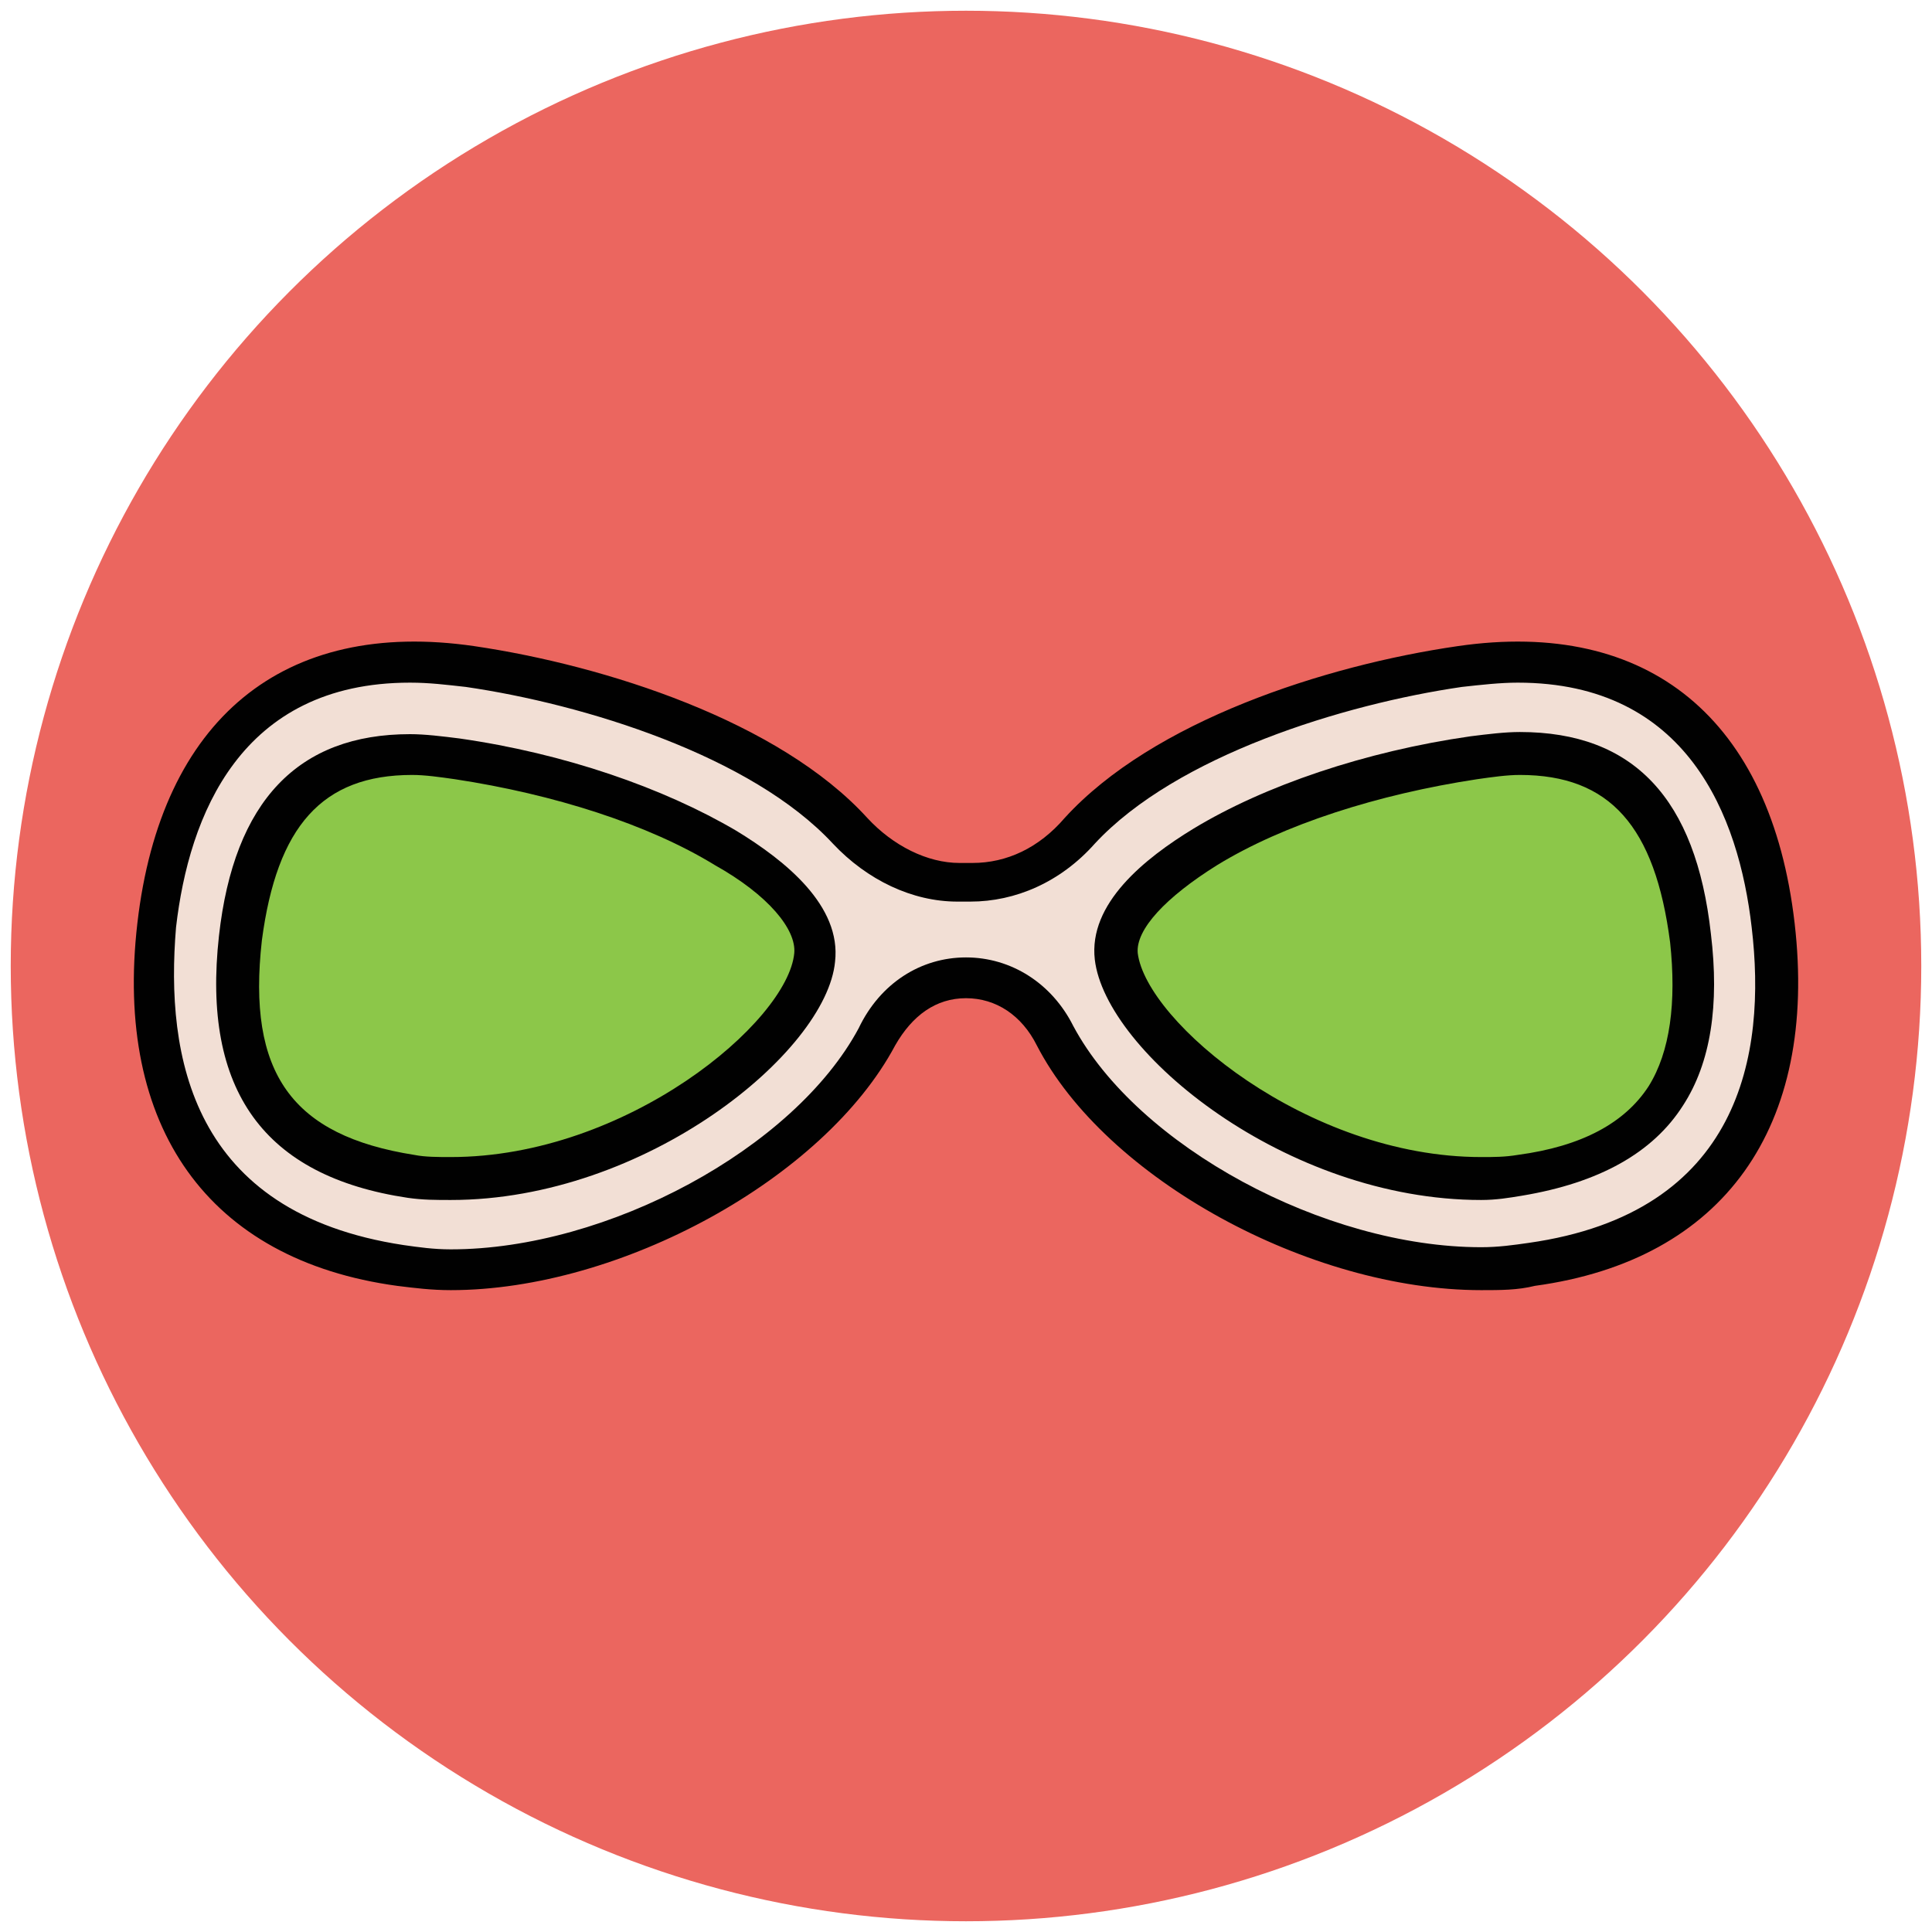
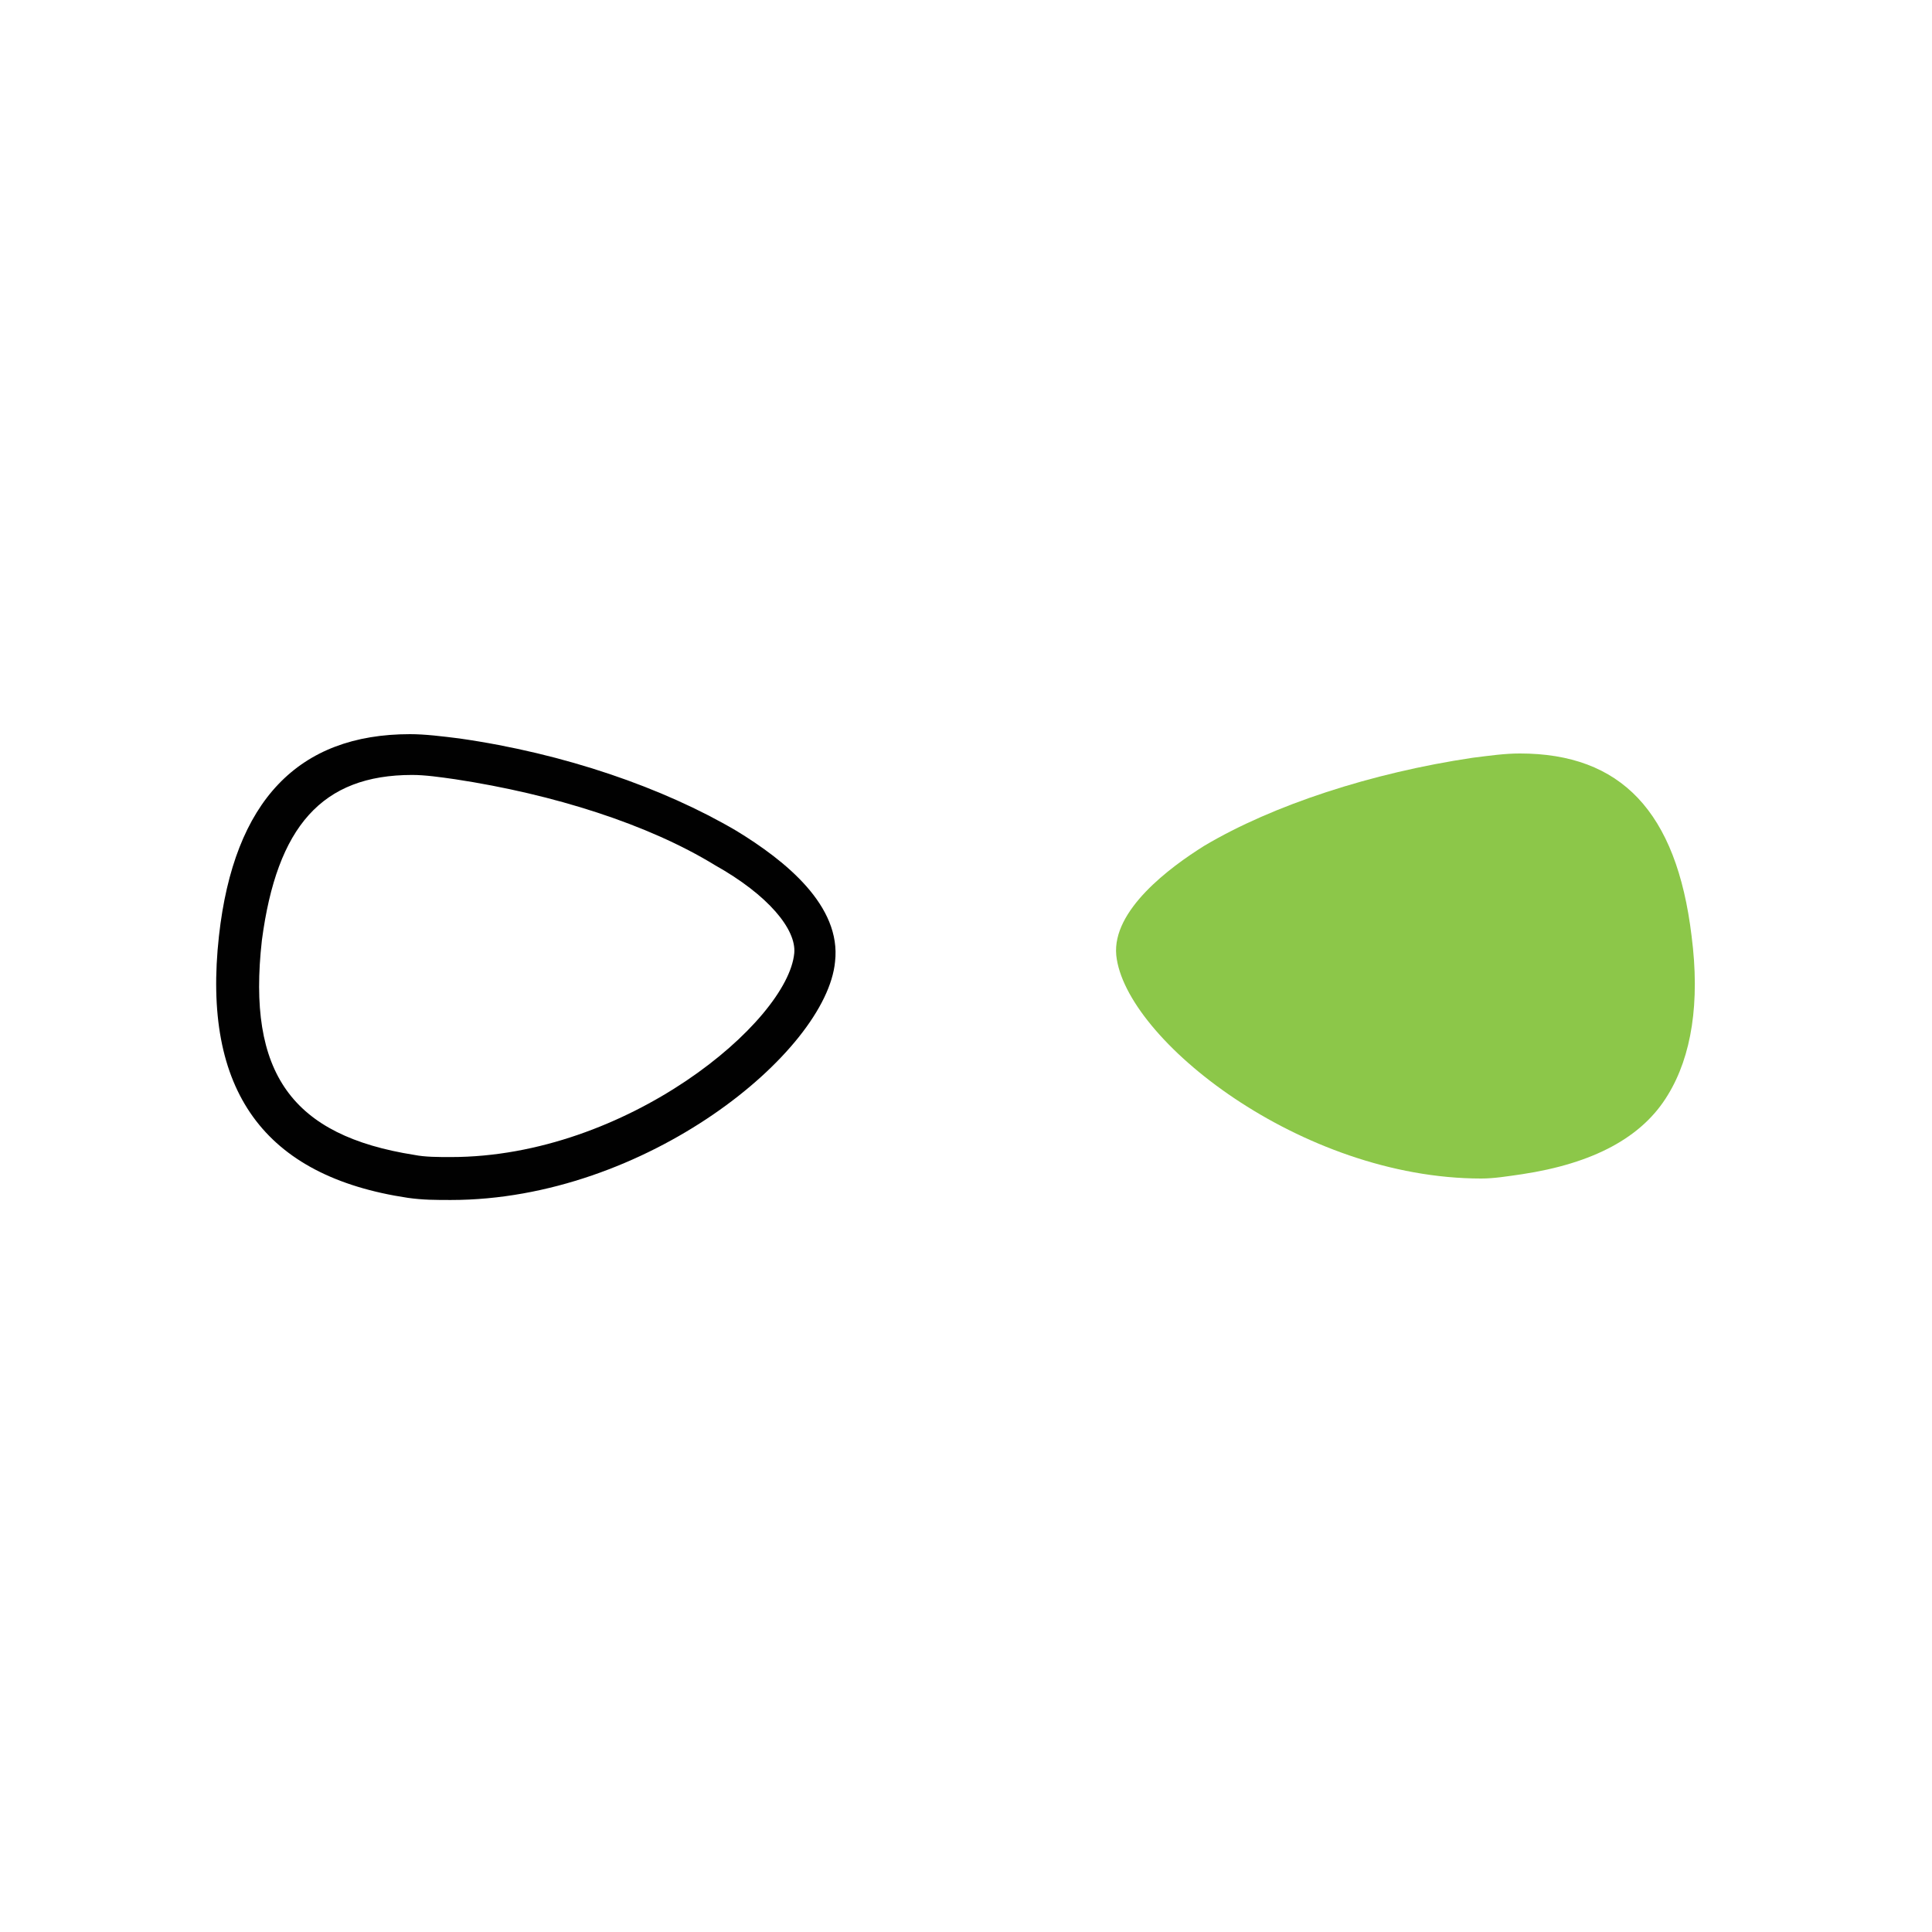
<svg xmlns="http://www.w3.org/2000/svg" version="1.1" id="Layer_1" x="0px" y="0px" viewBox="0 0 90 90" enable-background="new 0 0 90 90" xml:space="preserve">
  <g>
    <g>
-       <circle fill="#EB665F" cx="45" cy="45" r="44.5" />
+       </g>
+     <g>
+       </g>
+     <g>
+       <path fill="#8CC749" d="M69,54.9c-8.4,0-16.6-6.5-17-10.4c-0.2-2.1,2.5-4.1,4.1-5.1c3.2-1.9,7.8-3.4,12.5-4.1    c0.8-0.1,1.5-0.2,2.2-0.2c4.7,0,7.3,2.7,8,8.5c0.4,3.1,0,5.6-1.1,7.4c-1.2,2-3.5,3.2-6.8,3.7C70.2,54.8,69.6,54.9,69,54.9z" />
    </g>
    <g>
-       <path fill="#F2DFD5" d="M82.6,43.1c-0.9-7.7-5.1-13.4-14.5-12.1c-6.5,1-14,3.6-17.7,7.6c-1.4,1.5-3.2,2.4-5.1,2.4h-0.6    c-1.9,0-3.7-0.9-5.1-2.4c-3.7-4.1-11.2-6.7-17.7-7.6c-9.4-1.4-13.7,4.4-14.5,12.1C6.5,50.8,9.2,57.6,18.7,59    c8.1,1.2,18.8-4.2,22.2-10.7c0.9-1.7,2.4-2.7,4.2-2.7l0,0c1.7,0,3.3,1.1,4.2,2.7c3.4,6.4,14.1,11.8,22.2,10.7    C80.8,57.6,83.5,50.8,82.6,43.1z" />
-       <path fill="#010101" d="M69,60.1C69,60.1,69,60.1,69,60.1c-8,0-17.5-5.2-20.7-11.4c-0.7-1.4-1.9-2.2-3.3-2.2s-2.5,0.8-3.3,2.2    C38.4,54.9,28.9,60.1,21,60.1c-0.9,0-1.7-0.1-2.5-0.2C9.7,58.7,5.3,52.5,6.4,43c1.1-9.5,6.8-14.2,15.7-12.9    c6.1,0.9,14.2,3.5,18.3,8c1.2,1.3,2.8,2.1,4.3,2.1h0.6c1.6,0,3.1-0.7,4.3-2.1c4.1-4.5,12.1-7.1,18.3-8c8.9-1.3,14.6,3.4,15.7,12.9    c1.1,9.5-3.3,15.7-12.1,16.9C70.7,60.1,69.9,60.1,69,60.1z M45,44.6c2.1,0,4,1.2,5,3.2c3,5.6,11.7,10.3,19,10.3l0,0    c0.8,0,1.5-0.1,2.2-0.2c9.9-1.4,11.1-8.8,10.4-14.7c-0.6-5.2-3-11.4-10.9-11.4c-0.8,0-1.7,0.1-2.6,0.2c-5.5,0.8-13.3,3.2-17.1,7.3    c-1.6,1.8-3.7,2.7-5.8,2.7h-0.6c-2.1,0-4.2-1-5.8-2.7c-3.8-4.1-11.6-6.5-17.1-7.3c-0.9-0.1-1.7-0.2-2.6-0.2    c-7.9,0-10.3,6.2-10.9,11.4C7.7,49.2,8.9,56.5,18.8,58c0.7,0.1,1.4,0.2,2.2,0.2c7.3,0,16-4.7,19-10.3C41,45.8,42.9,44.6,45,44.6z" />
-     </g>
-     <g>
-       <path fill="#8CC749" d="M69,54.9c-8.4,0-16.6-6.5-17-10.4c-0.2-2.1,2.5-4.1,4.1-5.1c3.2-1.9,7.8-3.4,12.5-4.1    c0.8-0.1,1.5-0.2,2.2-0.2c4.7,0,7.3,2.7,8,8.5c0.4,3.1,0,5.6-1.1,7.4c-1.2,2-3.5,3.2-6.8,3.7C70.2,54.8,69.6,54.9,69,54.9z" />
-       <path fill="#010101" d="M69,55.9c-9.1,0-17.5-6.9-18-11.2c-0.3-2.6,2.3-4.7,4.6-6.1c3.3-2,8-3.6,12.9-4.3c0.8-0.1,1.6-0.2,2.3-0.2    c5.3,0,8.2,3.1,8.9,9.4c0.4,3.3,0,6-1.3,8c-1.4,2.2-3.9,3.6-7.5,4.2C70.3,55.8,69.7,55.9,69,55.9z M70.8,36.1    c-0.6,0-1.3,0.1-2,0.2c-4.6,0.7-9,2.1-12.1,4c-2.4,1.5-3.8,3-3.7,4.1c0.4,3.2,7.9,9.5,16,9.5c0.6,0,1.1,0,1.7-0.1    c3-0.4,5-1.5,6.1-3.2c1-1.6,1.3-3.9,1-6.7C77.1,38.5,75,36.1,70.8,36.1z" />
-     </g>
-     <g>
-       <path fill="#8CC749" d="M21,54.9c-0.6,0-1.2,0-1.8-0.1c-6.2-0.9-8.7-4.4-7.9-11.1c0.7-5.8,3.2-8.5,8-8.5c0.7,0,1.4,0.1,2.2,0.2    c4.7,0.7,9.3,2.2,12.5,4.1c1.7,1,4.4,3,4.1,5.1C37.6,48.4,29.4,54.9,21,54.9L21,54.9z" />
      <path fill="#010101" d="M21,55.9L21,55.9c-0.7,0-1.3,0-2-0.1c-6.7-1-9.6-5-8.8-12.2c0.7-6.3,3.7-9.4,8.9-9.4    c0.7,0,1.5,0.1,2.3,0.2c4.9,0.7,9.5,2.3,12.9,4.3c2.3,1.4,4.9,3.5,4.6,6.1C38.5,49,30.1,55.9,21,55.9z M19.2,36.1    c-4.2,0-6.3,2.4-7,7.7c-0.7,6.2,1.4,9.1,7.1,10c0.5,0.1,1.1,0.1,1.7,0.1c8.2,0,15.7-6.3,16-9.5c0.1-1.1-1.2-2.7-3.7-4.1    c-3.1-1.9-7.5-3.3-12.1-4C20.5,36.2,19.8,36.1,19.2,36.1z" />
    </g>
  </g>
</svg>